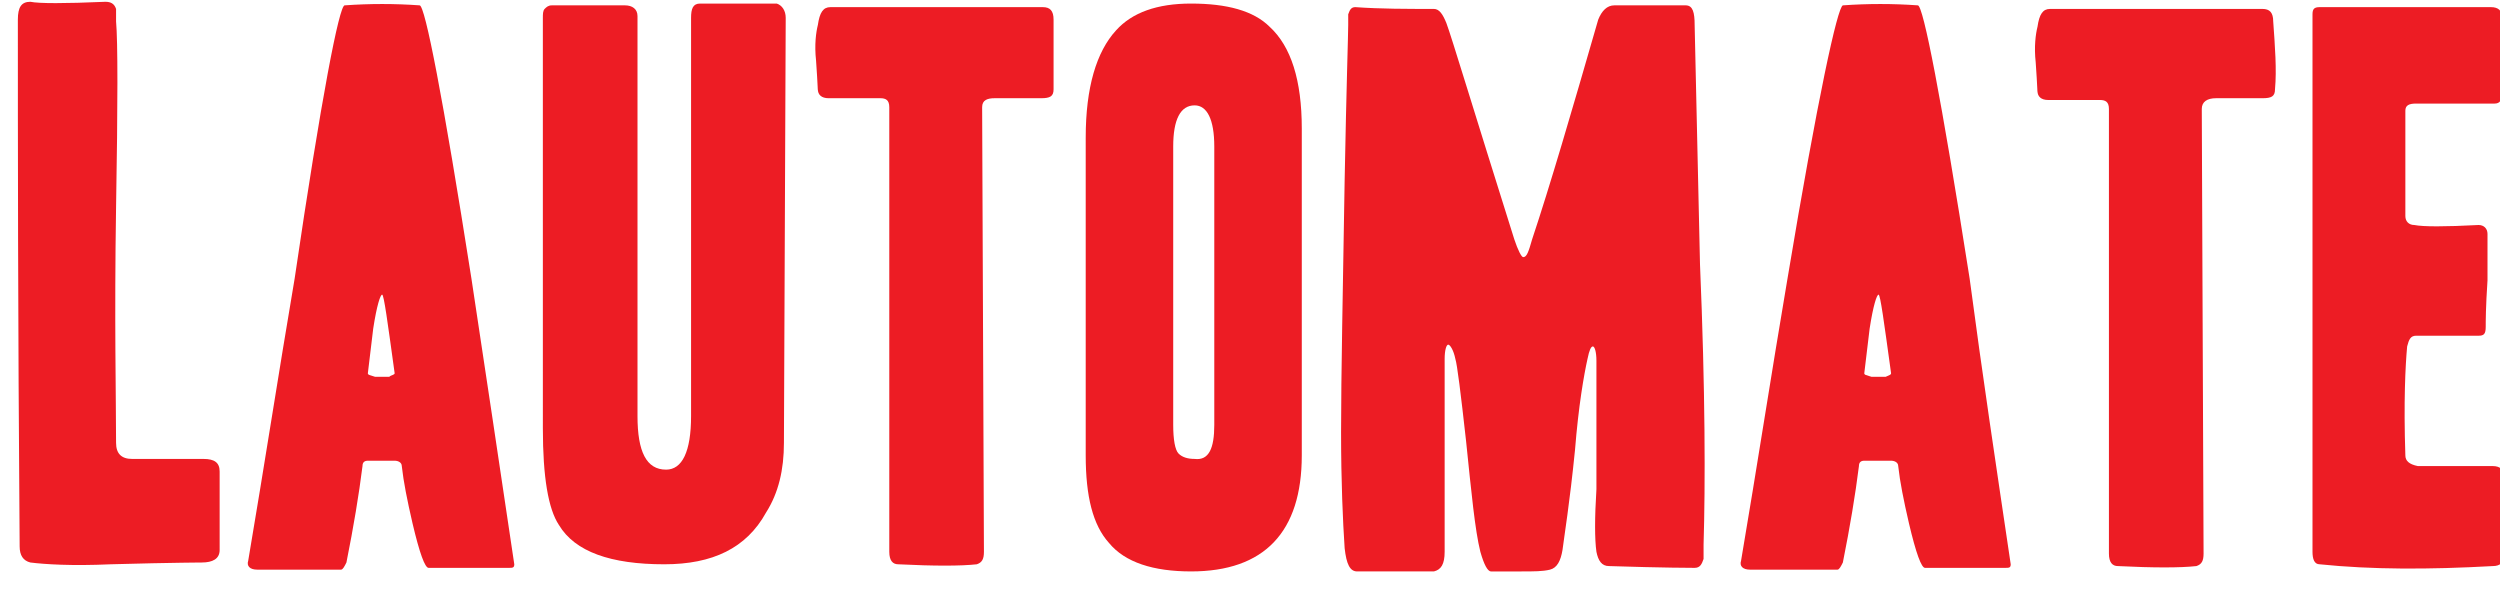
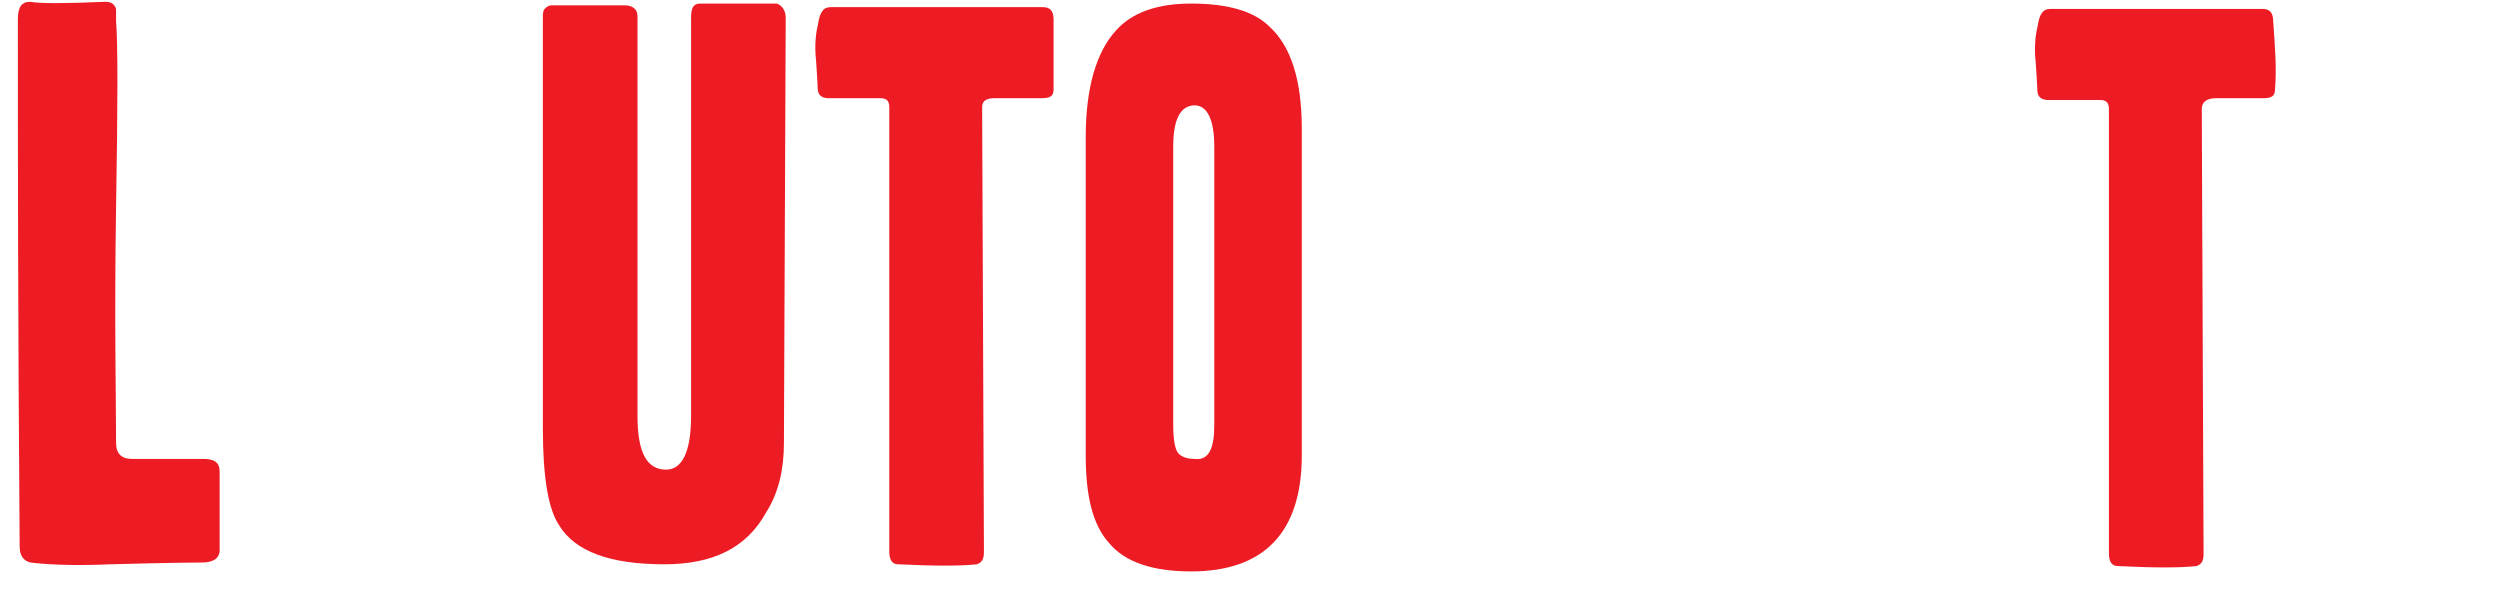
<svg xmlns="http://www.w3.org/2000/svg" version="1.1" id="Calque_1" x="0px" y="0px" viewBox="0 0 140 33" style="enable-background:new 0 0 140 33;" xml:space="preserve">
  <style type="text/css">
	.st0{enable-background:new    ;}
	.st1{fill:#ED1C24;}
</style>
  <g class="st0">
    <path class="st1" d="M12.3,30.8c0,0.5-0.4,0.7-1,0.7c0.2,0-1.5,0-5.1,0.1c-2.2,0.1-3.7,0-4.5-0.1c-0.4-0.1-0.6-0.4-0.6-0.9   C1,17.5,1,7.7,1,1.1c0-0.7,0.2-1,0.7-1c0.5,0.1,1.9,0.1,4.2,0c0.3,0,0.5,0.1,0.6,0.4c0,0.2,0,0.5,0,0.7c0.1,1.1,0.1,4.6,0,10.4   c-0.1,6.3,0,10.7,0,13.2c0,0.6,0.3,0.9,0.9,0.9h4c0.6,0,0.9,0.2,0.9,0.7C12.3,27.5,12.3,28.9,12.3,30.8z" />
-     <path class="st1" d="M28.8,31.6c0,0.2-0.1,0.2-0.3,0.2c-0.4,0-1,0-2,0c-1,0-1.8,0-2.5,0c-0.2,0-0.5-0.8-0.9-2.5   c-0.3-1.3-0.5-2.3-0.6-3.2c0-0.2-0.2-0.3-0.4-0.3h-1.5c-0.2,0-0.3,0.1-0.3,0.3c-0.2,1.6-0.5,3.4-0.9,5.4c-0.1,0.2-0.2,0.4-0.3,0.4   h-4.7c-0.4,0-0.6-0.2-0.5-0.5c0.9-5.3,1.7-10.5,2.6-15.8C18,5.4,19,0.3,19.3,0.3c1.4-0.1,2.8-0.1,4.2,0c0.3,0,1.3,5.1,2.9,15.3   C27.2,20.9,28,26.2,28.8,31.6z M22.1,20.9c-0.4-2.9-0.6-4.4-0.7-4.4c-0.1,0-0.3,0.6-0.5,1.9c-0.1,0.8-0.2,1.7-0.3,2.5   c0,0.1,0.1,0.1,0.4,0.2c0.3,0,0.5,0,0.8,0C21.9,21,22.1,21,22.1,20.9z" />
    <path class="st1" d="M44,1l-0.1,23.8c0,1.5-0.3,2.8-1,3.9c-1.1,2-3,2.9-5.7,2.9c-3,0-5-0.7-5.9-2.2c-0.6-0.9-0.9-2.7-0.9-5.4V1   c0-0.2,0-0.4,0.1-0.5c0.1-0.1,0.2-0.2,0.4-0.2h4.1c0.4,0,0.7,0.2,0.7,0.6c0,0.9,0,4.9,0,12c0,7.1,0,10.6,0,10.4c0,2,0.5,3,1.6,3   c0.9,0,1.4-1,1.4-3V1c0-0.5,0.1-0.8,0.5-0.8c2.5,0,4,0,4.3,0C43.8,0.3,44,0.6,44,1z" />
    <path class="st1" d="M59,5c0,0.4-0.2,0.5-0.7,0.5c-0.2,0-0.6,0-1.2,0c-0.6,0-1,0-1.4,0C55.3,5.5,55,5.6,55,6l0.1,24.9   c0,0.4-0.1,0.6-0.4,0.7c-0.9,0.1-2.4,0.1-4.4,0c-0.3,0-0.5-0.2-0.5-0.7l0-24.9c0-0.4-0.2-0.5-0.5-0.5h-2.9c-0.4,0-0.6-0.2-0.6-0.5   c0,0.3,0-0.2-0.1-1.6c-0.1-0.9,0-1.6,0.1-2c0.1-0.7,0.3-1,0.7-1c3.2,0,7.2,0,11.9,0c0.4,0,0.6,0.2,0.6,0.7C59,2.6,59,3.9,59,5z" />
    <path class="st1" d="M72.9,25.5c0,4.3-2.1,6.5-6.2,6.5c-2.1,0-3.7-0.5-4.6-1.6c-0.9-1-1.3-2.6-1.3-4.9V7.7c0-2.8,0.6-4.8,1.7-6   c0.9-1,2.3-1.5,4.2-1.5c2,0,3.5,0.4,4.4,1.3c1.2,1.1,1.8,3,1.8,5.7V25.5z M68,23.8V8.2c0-1.5-0.4-2.3-1.1-2.3   c-0.8,0-1.2,0.8-1.2,2.3v15.6c0,0.8,0.1,1.4,0.3,1.6c0.2,0.2,0.5,0.3,0.9,0.3C67.7,25.8,68,25.1,68,23.8z" />
-     <path class="st1" d="M95.4,30.5c0,0.4,0,0.7,0,0.8c-0.1,0.3-0.2,0.5-0.5,0.5c-0.1,0-1.7,0-4.8-0.1c-0.4,0-0.6-0.3-0.7-0.8   c-0.1-0.7-0.1-1.9,0-3.5c0-1.1,0-2.6,0-4.4c0-1.7,0-2.7,0-2.8c0-0.5-0.1-0.8-0.2-0.8c-0.1,0-0.2,0.2-0.3,0.7   c-0.2,0.9-0.5,2.6-0.7,5.1c-0.3,3-0.6,4.8-0.7,5.6c-0.1,0.6-0.3,1-0.7,1.1s-0.9,0.1-1.6,0.1c-1.2,0-1.7,0-1.7,0   c-0.2,0-0.4-0.4-0.6-1.1c-0.3-1.2-0.5-3.3-0.8-6.2c-0.3-2.7-0.5-4.3-0.6-4.6c-0.1-0.5-0.3-0.8-0.4-0.8c-0.1,0-0.2,0.3-0.2,0.8   c0,6.2,0,9.8,0,10.8c0,0.7-0.2,1-0.6,1.1H76c-0.4,0-0.6-0.4-0.7-1.3c-0.1-1.5-0.2-3.7-0.2-6.5c0-3.2,0.1-7.9,0.2-14.1   c0.1-5.3,0.2-8.2,0.2-8.7c0-0.2,0-0.4,0-0.6c0.1-0.3,0.2-0.4,0.4-0.4c1.4,0.1,2.9,0.1,4.4,0.1c0.3,0,0.5,0.3,0.7,0.8   c0.3,0.8,1.5,4.8,3.8,12.1c0.2,0.6,0.4,1,0.5,1c0.2,0,0.3-0.3,0.5-1c1-3,2.2-7.1,3.7-12.3c0.2-0.5,0.5-0.8,0.9-0.8h4   c0.4,0,0.5,0.4,0.5,1.1c0.1,4.5,0.2,8.9,0.3,13.4C95.5,21.9,95.5,27.2,95.4,30.5z" />
-     <path class="st1" d="M112.6,31.6c0,0.2-0.1,0.2-0.3,0.2c-0.4,0-1,0-2,0c-1,0-1.8,0-2.5,0c-0.2,0-0.5-0.8-0.9-2.5   c-0.3-1.3-0.5-2.3-0.6-3.2c0-0.2-0.2-0.3-0.4-0.3h-1.5c-0.2,0-0.3,0.1-0.3,0.3c-0.2,1.6-0.5,3.4-0.9,5.4c-0.1,0.2-0.2,0.4-0.3,0.4   H98c-0.4,0-0.6-0.2-0.5-0.5c0.9-5.3,1.7-10.5,2.6-15.8c1.7-10.2,2.8-15.2,3.1-15.3c1.4-0.1,2.8-0.1,4.2,0c0.3,0,1.3,5.1,2.9,15.3   C111,20.9,111.8,26.2,112.6,31.6z M105.9,20.9c-0.4-2.9-0.6-4.4-0.7-4.4c-0.1,0-0.3,0.6-0.5,1.9c-0.1,0.8-0.2,1.7-0.3,2.5   c0,0.1,0.1,0.1,0.4,0.2c0.3,0,0.5,0,0.8,0C105.8,21,105.9,21,105.9,20.9z" />
    <path class="st1" d="M127.4,5c0,0.4-0.2,0.5-0.7,0.5c-0.2,0-0.6,0-1.2,0c-0.6,0-1,0-1.4,0c-0.5,0-0.8,0.2-0.8,0.6l0.1,24.9   c0,0.4-0.1,0.6-0.4,0.7c-0.9,0.1-2.4,0.1-4.4,0c-0.3,0-0.5-0.2-0.5-0.7l0-24.9c0-0.4-0.2-0.5-0.5-0.5h-2.9c-0.4,0-0.6-0.2-0.6-0.5   c0,0.3,0-0.2-0.1-1.6c-0.1-0.9,0-1.6,0.1-2c0.1-0.7,0.3-1,0.7-1c3.2,0,7.2,0,11.9,0c0.4,0,0.6,0.2,0.6,0.7   C127.4,2.6,127.5,3.9,127.4,5z" />
-     <path class="st1" d="M140.2,31.2c0,0.3-0.2,0.5-0.6,0.5c-3.6,0.2-6.8,0.2-9.7-0.1c-0.3,0-0.4-0.3-0.4-0.7V0.8   c0-0.3,0.1-0.4,0.4-0.4c2,0,5.2,0,9.6,0c0.4,0,0.6,0.2,0.6,0.5c0,0.4,0,1.1,0,2.1c0,1.2,0,2,0,2.3s-0.1,0.5-0.4,0.5   c-1,0-2.5,0-4.4,0c-0.4,0-0.6,0.1-0.6,0.4c0,0.1,0,1,0,2.7c0,1.4,0,2.5,0,3.2c0,0.3,0.2,0.5,0.5,0.5c0.5,0.1,1.7,0.1,3.6,0   c0.3,0,0.5,0.2,0.5,0.5c0,0.5,0,1.3,0,2.6c-0.1,1.5-0.1,2.3-0.1,2.6c0,0.4-0.1,0.5-0.4,0.5h-3.5c-0.3,0-0.4,0.2-0.5,0.6   c-0.1,1.1-0.2,3.1-0.1,6.1c0,0.3,0.2,0.5,0.7,0.6c1,0,2.4,0,4.2,0c0.4,0,0.6,0.2,0.6,0.5C140.1,28.6,140.1,30.2,140.2,31.2z" />
  </g>
</svg>